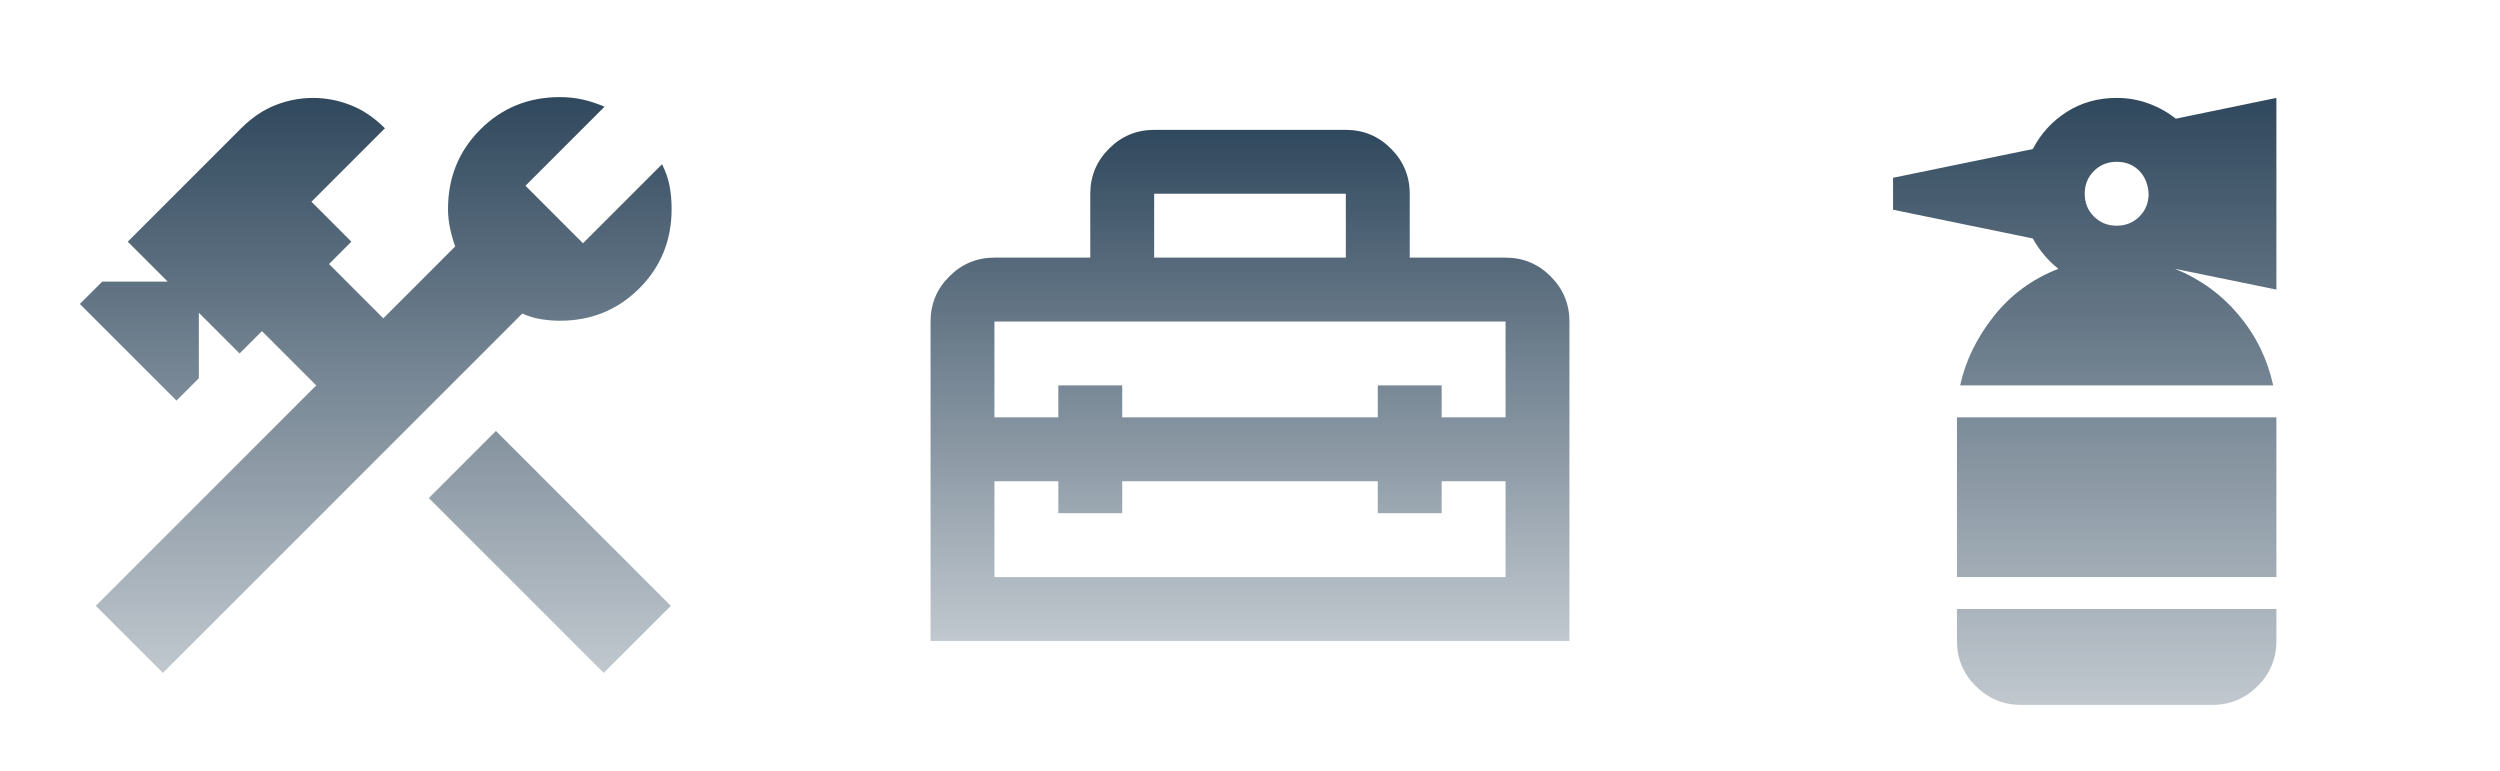
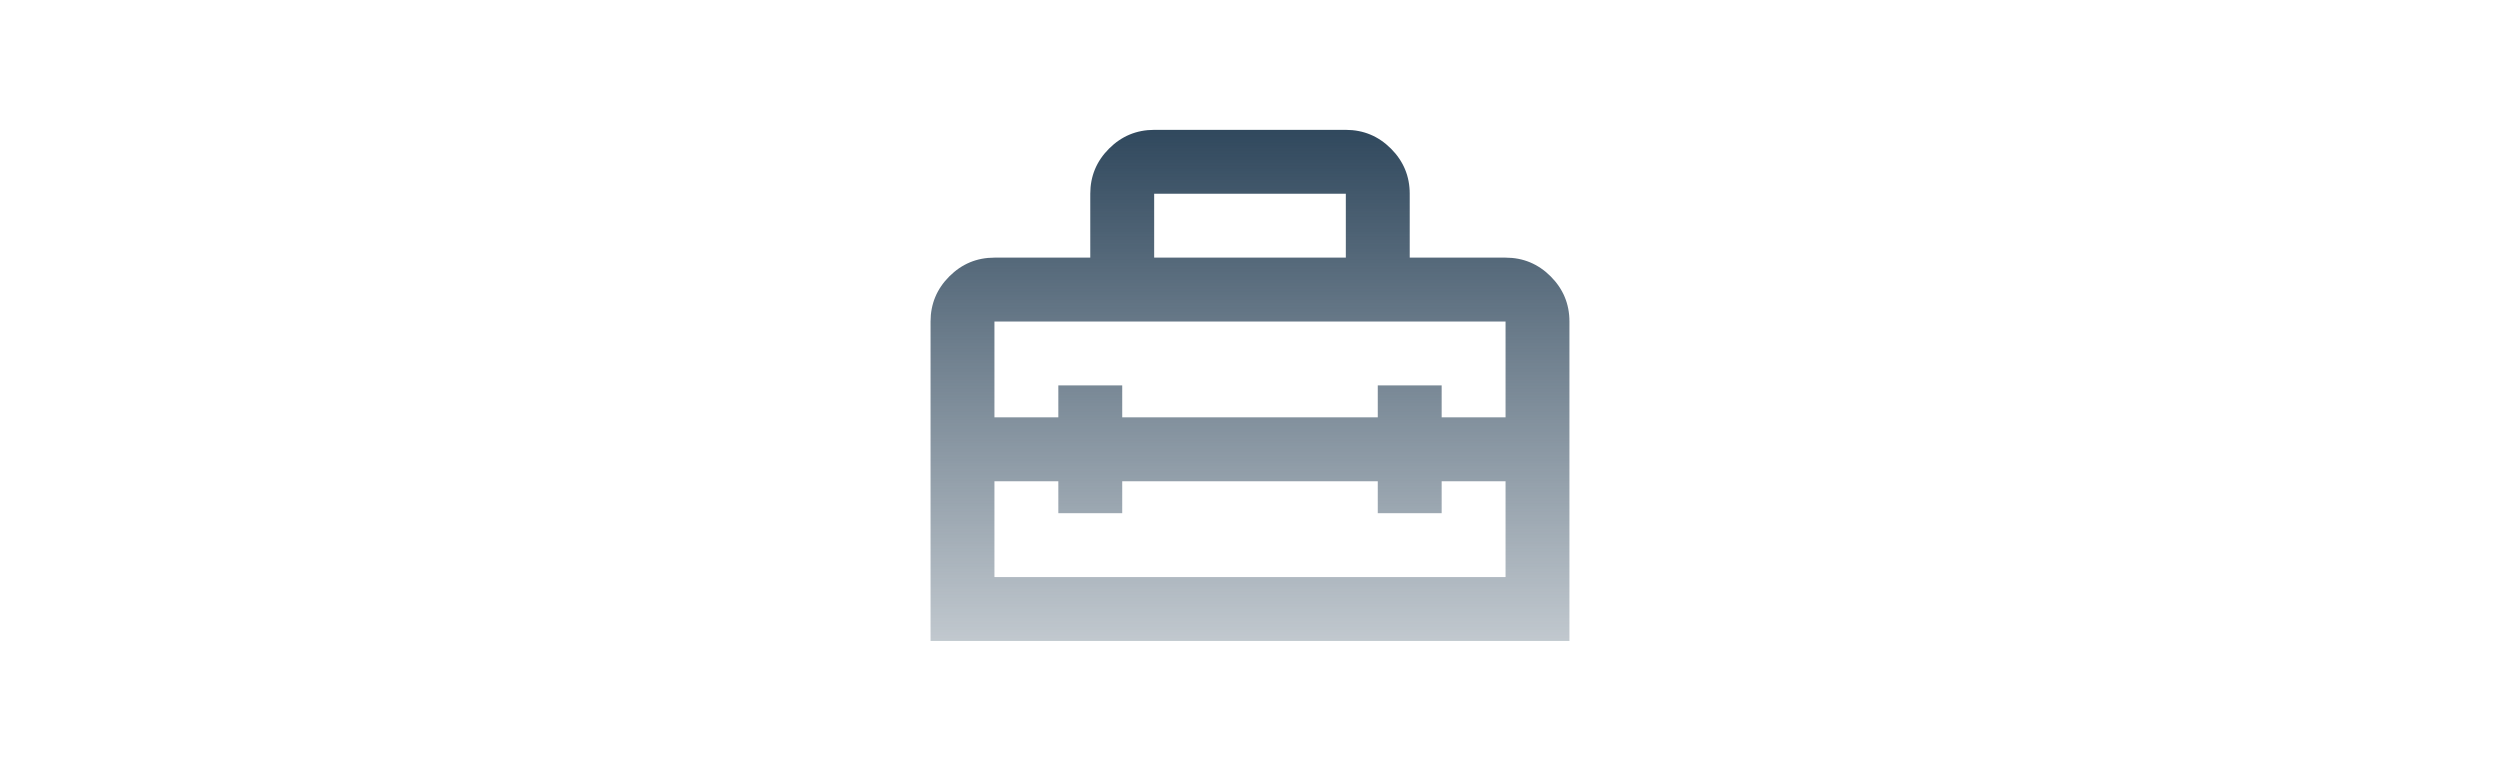
<svg xmlns="http://www.w3.org/2000/svg" width="600" height="185" viewBox="0 0 600 185" fill="none">
  <mask id="mask0_4525_514" style="mask-type:alpha" maskUnits="userSpaceOnUse" x="0" y="0" width="184" height="185">
    <rect y="0.5" width="184" height="184" fill="#D9D9D9" />
  </mask>
  <g mask="url(#mask0_4525_514)">
-     <path d="M144.898 161.501L102.923 119.526L119.023 103.426L160.998 145.401L144.898 161.501ZM39.098 161.501L22.998 145.401L75.898 92.501L62.865 79.467L57.498 84.834L47.723 75.059V90.776L42.357 96.142L19.165 72.951L24.532 67.584H40.248L30.665 58.001L57.882 30.784C60.437 28.229 63.184 26.376 66.123 25.226C69.062 24.076 72.065 23.501 75.132 23.501C78.198 23.501 81.201 24.076 84.14 25.226C87.079 26.376 89.826 28.229 92.382 30.784L74.748 48.417L84.332 58.001L78.965 63.367L91.998 76.401L109.248 59.151C108.737 57.745 108.322 56.276 108.003 54.742C107.683 53.209 107.523 51.676 107.523 50.142C107.523 42.603 110.111 36.247 115.286 31.072C120.461 25.897 126.818 23.309 134.357 23.309C136.273 23.309 138.094 23.501 139.819 23.884C141.544 24.267 143.301 24.842 145.09 25.609L126.115 44.584L139.915 58.384L158.89 39.409C159.784 41.198 160.391 42.955 160.711 44.68C161.03 46.405 161.19 48.226 161.19 50.142C161.19 57.681 158.603 64.038 153.428 69.213C148.253 74.388 141.896 76.976 134.357 76.976C132.823 76.976 131.29 76.848 129.757 76.592C128.223 76.337 126.754 75.89 125.348 75.251L39.098 161.501Z" fill="url(#paint0_linear_4525_514)" />
-   </g>
+     </g>
  <mask id="mask1_4525_514" style="mask-type:alpha" maskUnits="userSpaceOnUse" x="208" y="0" width="184" height="185">
    <rect x="208" y="0.5" width="184" height="184" fill="#D9D9D9" />
  </mask>
  <g mask="url(#mask1_4525_514)">
    <path d="M223.333 153.832V77.165C223.333 72.949 224.834 69.339 227.837 66.336C230.84 63.334 234.449 61.832 238.666 61.832H261.666V46.499C261.666 42.282 263.167 38.672 266.17 35.67C269.173 32.667 272.783 31.166 276.999 31.166H322.999C327.216 31.166 330.826 32.667 333.829 35.67C336.831 38.672 338.333 42.282 338.333 46.499V61.832H361.333C365.549 61.832 369.159 63.334 372.162 66.336C375.165 69.339 376.666 72.949 376.666 77.165V153.832H223.333ZM269.333 115.499V123.166H253.999V115.499H238.666V138.499H361.333V115.499H345.999V123.166H330.666V115.499H269.333ZM238.666 77.165V100.166H253.999V92.499H269.333V100.166H330.666V92.499H345.999V100.166H361.333V77.165H238.666ZM276.999 61.832H322.999V46.499H276.999V61.832Z" fill="url(#paint1_linear_4525_514)" />
  </g>
  <mask id="mask2_4525_514" style="mask-type:alpha" maskUnits="userSpaceOnUse" x="416" y="0" width="184" height="185">
-     <rect x="416" y="0.5" width="184" height="184" fill="#D9D9D9" />
-   </mask>
+     </mask>
  <g mask="url(#mask2_4525_514)">
    <path d="M485.002 169.167C480.785 169.167 477.175 167.665 474.173 164.663C471.17 161.66 469.669 158.05 469.669 153.833V146.167H546.335V153.833C546.335 158.05 544.834 161.66 541.831 164.663C538.828 167.665 535.219 169.167 531.002 169.167H485.002ZM469.669 138.5V100.167H546.335V138.5H469.669ZM470.435 92.5C471.713 86.622 474.396 81.096 478.485 75.921C482.574 70.746 487.749 66.945 494.01 64.517C492.732 63.495 491.582 62.376 490.56 61.163C489.538 59.949 488.644 58.639 487.877 57.233L454.335 50.333V42.667L487.877 35.767C489.794 32.061 492.509 29.09 496.023 26.854C499.537 24.618 503.53 23.5 508.002 23.5C510.685 23.5 513.241 23.947 515.669 24.842C518.096 25.736 520.269 26.95 522.185 28.483L546.335 23.5V69.5L521.994 64.517C527.999 66.945 533.078 70.618 537.231 75.537C541.384 80.457 544.163 86.111 545.569 92.5H470.435ZM508.002 54.167C510.174 54.167 511.995 53.432 513.464 51.962C514.934 50.493 515.669 48.672 515.669 46.5C515.541 44.2 514.774 42.347 513.369 40.942C511.963 39.536 510.174 38.833 508.002 38.833C505.83 38.833 504.009 39.568 502.539 41.038C501.07 42.507 500.335 44.328 500.335 46.5C500.335 48.672 501.07 50.493 502.539 51.962C504.009 53.432 505.83 54.167 508.002 54.167Z" fill="url(#paint2_linear_4525_514)" />
  </g>
  <defs>
    <linearGradient id="paint0_linear_4525_514" x1="90.177" y1="23.309" x2="90.177" y2="161.501" gradientUnits="userSpaceOnUse">
      <stop stop-color="#30485D" />
      <stop offset="1" stop-color="#30485D" stop-opacity="0.3" />
    </linearGradient>
    <linearGradient id="paint1_linear_4525_514" x1="299.999" y1="31.166" x2="299.999" y2="153.832" gradientUnits="userSpaceOnUse">
      <stop stop-color="#30485D" />
      <stop offset="1" stop-color="#30485D" stop-opacity="0.3" />
    </linearGradient>
    <linearGradient id="paint2_linear_4525_514" x1="500.335" y1="23.5" x2="500.335" y2="169.167" gradientUnits="userSpaceOnUse">
      <stop stop-color="#30485D" />
      <stop offset="1" stop-color="#30485D" stop-opacity="0.3" />
    </linearGradient>
  </defs>
</svg>